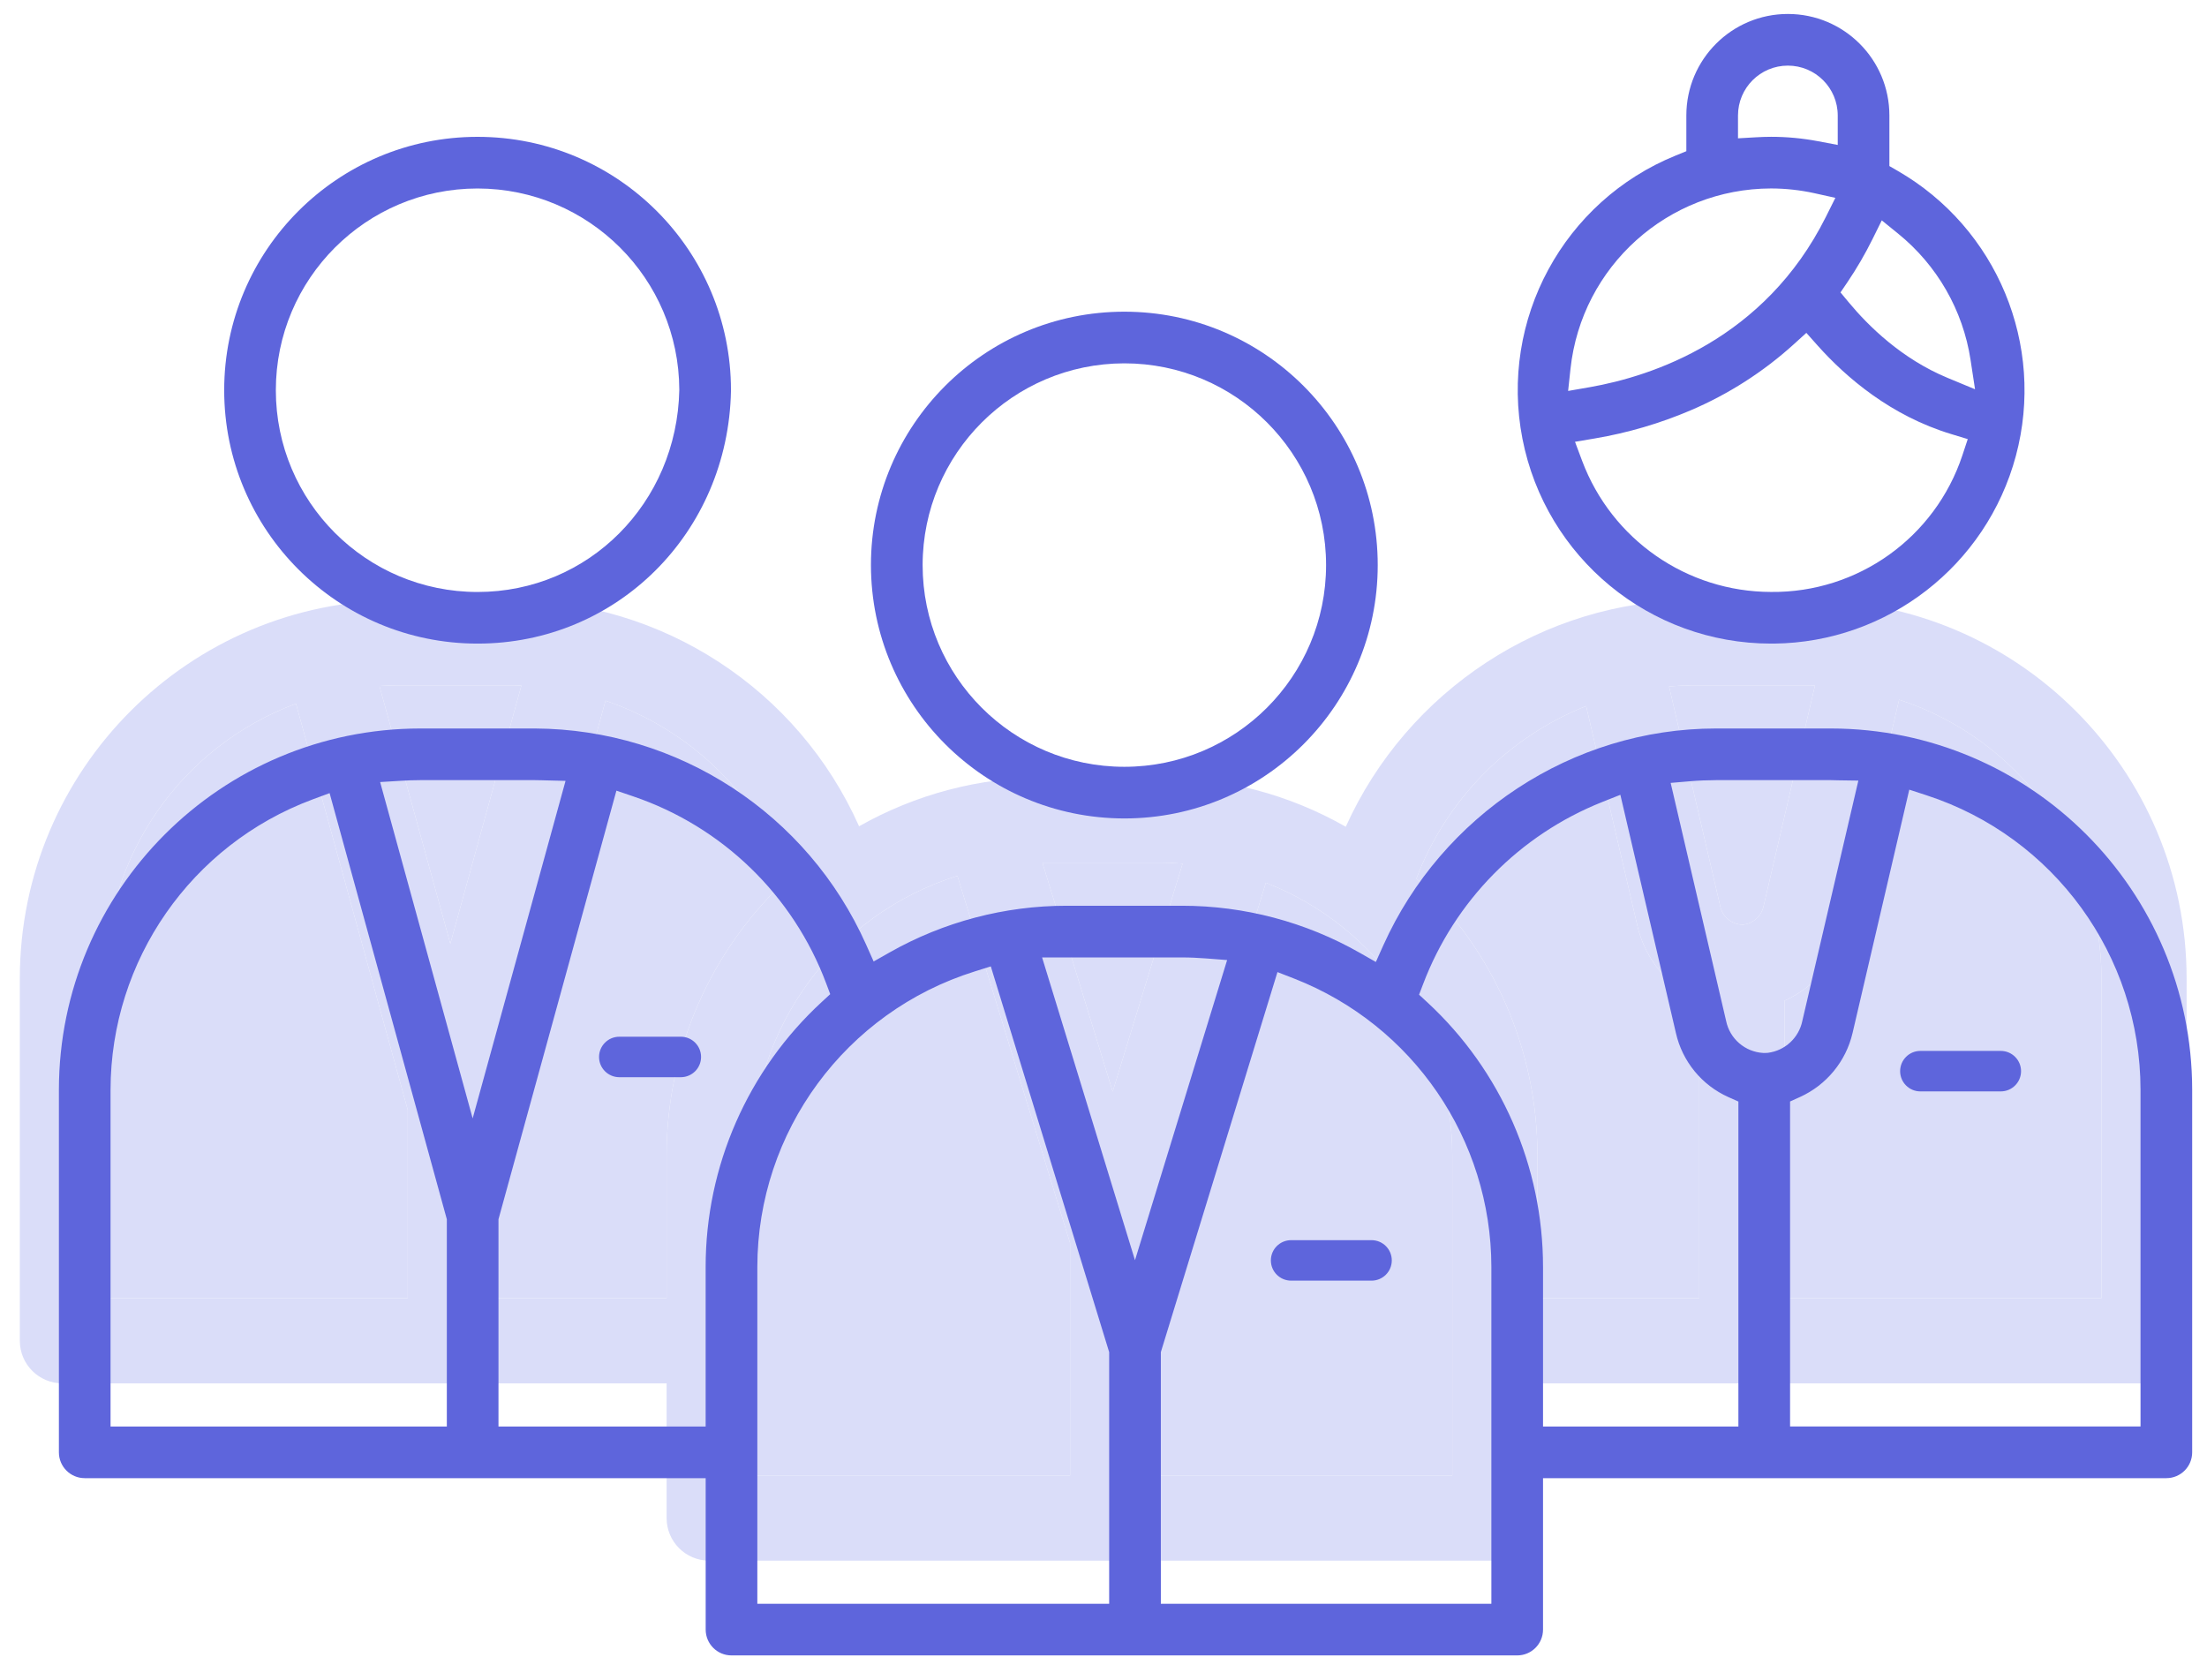
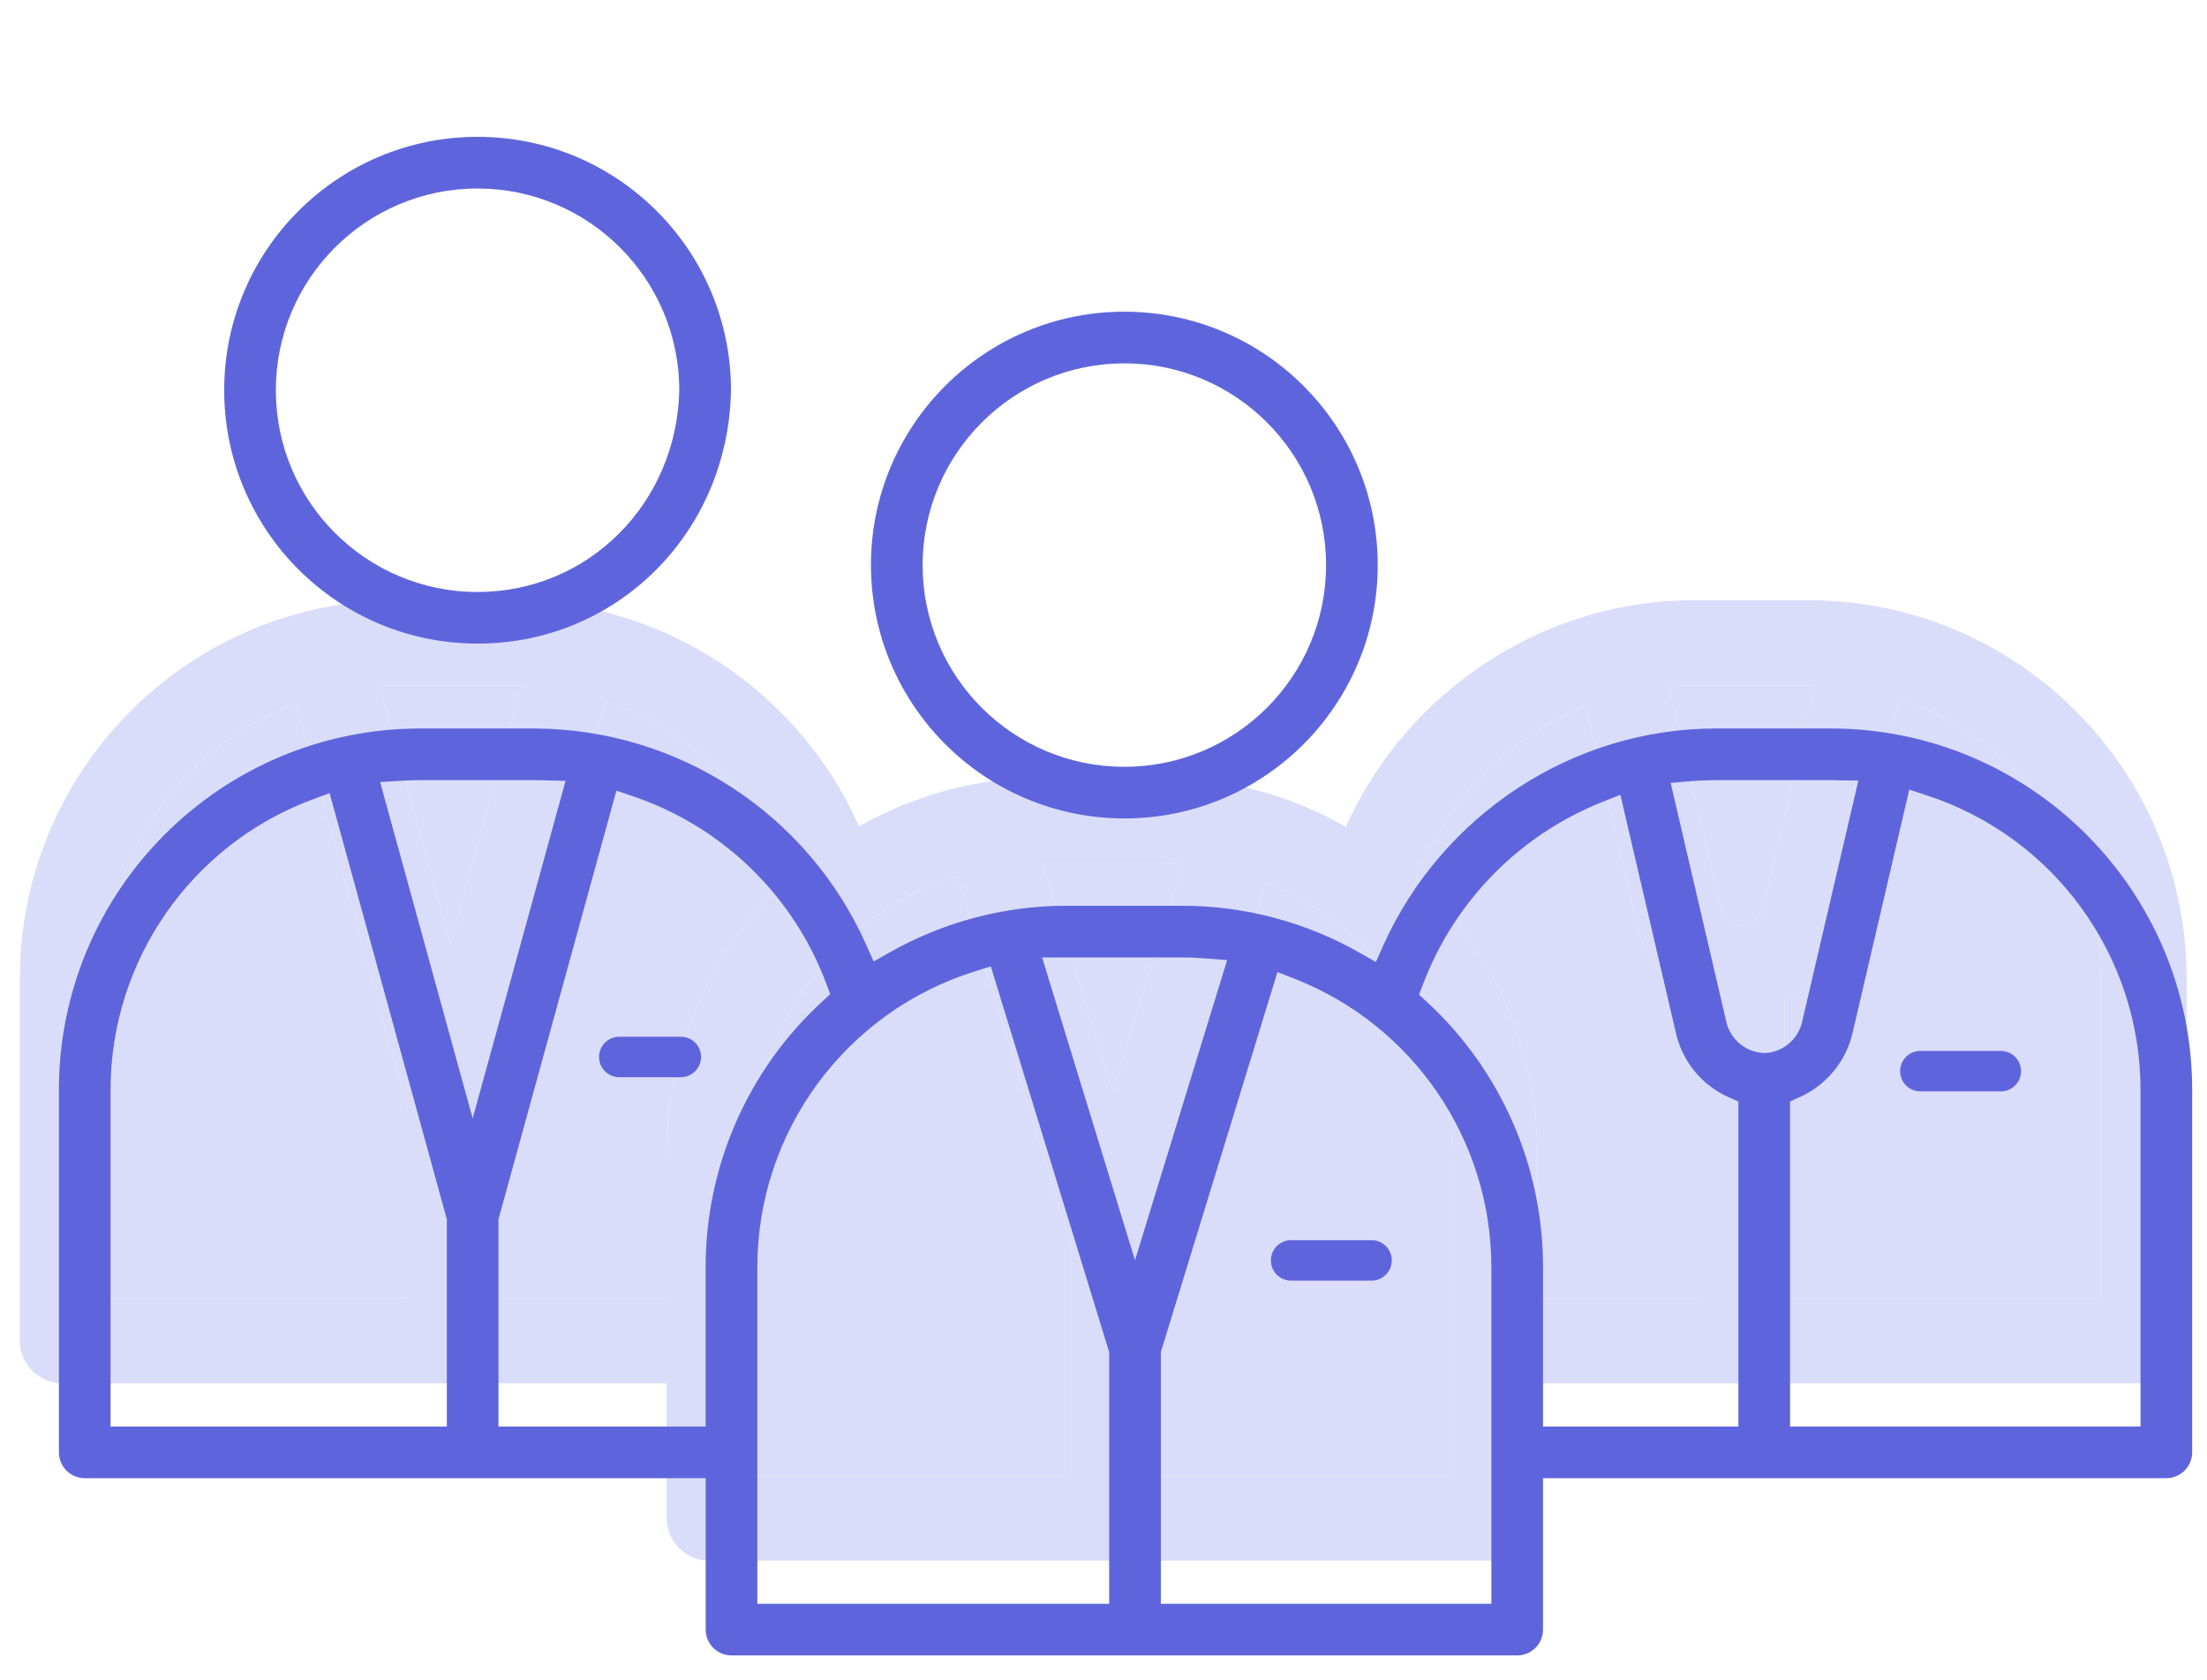
<svg xmlns="http://www.w3.org/2000/svg" width="67" height="51" viewBox="0 0 67 51" fill="none">
  <path d="M54.907 18.22H51.417C46.844 18.22 42.709 20.98 40.855 25.098C39.132 24.116 37.183 23.6 35.2 23.602H31.71C29.737 23.6 27.797 24.111 26.08 25.084C24.228 20.929 20.114 18.244 15.566 18.221H12.076C5.741 18.227 0.609 23.36 0.602 29.694V40.703C0.602 41.417 1.181 41.995 1.894 41.995H20.237V46.084C20.237 46.799 20.815 47.377 21.529 47.377H45.381C46.095 47.377 46.673 46.799 46.673 46.084V41.995H65.088C65.802 41.995 66.381 41.416 66.381 40.703V29.694C66.374 23.36 61.241 18.227 54.907 18.22ZM54.907 20.805C54.972 20.805 55.035 20.81 55.099 20.81L53.54 27.502C53.479 27.801 53.235 28.029 52.931 28.069C52.914 28.07 52.892 28.07 52.879 28.071C52.554 28.053 52.282 27.817 52.22 27.497L50.669 20.838C50.916 20.817 51.166 20.806 51.418 20.805H54.907ZM35.2 26.187C35.437 26.187 35.671 26.199 35.902 26.217L33.779 33.138L31.646 26.189C31.667 26.189 31.688 26.187 31.709 26.187H35.2ZM15.565 20.805C15.653 20.805 15.74 20.809 15.828 20.811L13.671 28.649L11.519 20.824C11.703 20.813 11.889 20.805 12.075 20.805H15.565ZM3.187 29.694C3.191 25.979 5.503 22.657 8.985 21.361L12.379 33.697V39.41H3.187V29.694ZM14.964 39.41V33.697L18.382 21.271C20.945 22.141 22.982 24.116 23.93 26.652C21.575 28.82 20.235 31.874 20.236 35.075V39.41H14.964ZM22.822 35.076C22.826 31.187 25.354 27.752 29.065 26.589L32.486 37.737V44.791H22.822V35.076ZM44.088 44.791H35.071V37.737L38.429 26.797C41.838 28.13 44.084 31.414 44.088 35.075V44.791ZM42.999 26.67C43.906 24.279 45.776 22.379 48.152 21.433L49.703 28.084C49.933 29.105 50.632 29.957 51.588 30.384V39.411H46.673V35.075C46.675 31.883 45.342 28.837 42.999 26.67ZM63.796 39.41H54.173V30.38C55.123 29.951 55.82 29.104 56.057 28.088L57.653 21.241C61.313 22.435 63.791 25.845 63.796 29.694V39.41Z" fill="#DADDF9" />
  <path d="M3.187 29.694C3.191 25.979 5.503 22.657 8.985 21.361L12.379 33.697V39.41H3.187V29.694Z" fill="#DADDF9" />
  <path d="M14.964 39.41V33.697L18.382 21.271C20.945 22.141 22.982 24.116 23.93 26.652C21.575 28.82 20.235 31.874 20.236 35.075V39.41H14.964Z" fill="#DADDF9" />
  <path d="M22.822 35.076C22.826 31.187 25.354 27.752 29.065 26.589L32.486 37.737V44.791H22.822V35.076Z" fill="#DADDF9" />
  <path d="M44.088 44.791H35.071V37.737L38.429 26.797C41.838 28.13 44.084 31.414 44.088 35.075V44.791Z" fill="#DADDF9" />
  <path d="M35.2 26.187C35.437 26.187 35.671 26.199 35.902 26.217L33.779 33.138L31.646 26.189C31.667 26.189 31.688 26.187 31.709 26.187H35.2Z" fill="#DADDF9" />
  <path d="M15.565 20.805C15.653 20.805 15.74 20.809 15.828 20.811L13.671 28.649L11.519 20.824C11.703 20.813 11.889 20.805 12.075 20.805H15.565Z" fill="#DADDF9" />
  <path d="M54.907 20.805C54.972 20.805 55.035 20.81 55.099 20.81L53.54 27.502C53.479 27.801 53.235 28.029 52.931 28.069C52.914 28.07 52.892 28.07 52.879 28.071C52.554 28.053 52.282 27.817 52.22 27.497L50.669 20.838C50.916 20.817 51.166 20.806 51.418 20.805H54.907Z" fill="#DADDF9" />
  <path d="M63.796 39.41H54.173V30.38C55.123 29.951 55.82 29.104 56.057 28.088L57.653 21.241C61.313 22.435 63.791 25.845 63.796 29.694V39.41Z" fill="#DADDF9" />
  <path d="M42.999 26.67C43.906 24.279 45.776 22.379 48.152 21.433L49.703 28.084C49.933 29.105 50.632 29.957 51.588 30.384V39.411H46.673V35.075C46.675 31.883 45.342 28.837 42.999 26.67Z" fill="#DADDF9" />
  <path fill-rule="evenodd" clip-rule="evenodd" d="M34.133 24.846C29.886 24.842 26.445 21.401 26.44 17.154C26.441 12.906 29.884 9.462 34.132 9.462C38.381 9.462 41.825 12.906 41.825 17.154C41.825 21.402 38.381 24.846 34.133 24.846ZM34.132 11.03H34.132C30.751 11.034 28.012 13.774 28.009 17.154V17.154C28.009 20.537 30.75 23.278 34.132 23.278C37.514 23.278 40.257 20.537 40.257 17.154C40.257 13.772 37.515 11.03 34.132 11.03Z" fill="#5E65DC" />
  <path fill-rule="evenodd" clip-rule="evenodd" d="M52.095 22.115H55.585C61.639 22.122 66.544 27.027 66.55 33.081V44.089C66.55 44.522 66.199 44.873 65.766 44.873H46.843V49.47C46.843 49.904 46.492 50.254 46.059 50.254H22.207C21.774 50.254 21.423 49.904 21.423 49.47V44.873H2.572C2.139 44.873 1.788 44.522 1.788 44.089V33.081C1.795 27.027 6.7 22.122 12.755 22.115H16.242C20.591 22.138 24.524 24.705 26.294 28.677L26.522 29.188L27.009 28.912C28.649 27.983 30.503 27.495 32.388 27.496H35.879C37.773 27.495 39.636 27.988 41.282 28.926L41.768 29.203L41.997 28.693C43.771 24.753 47.727 22.115 52.095 22.115ZM12.753 23.683C12.553 23.683 12.356 23.691 12.166 23.703L11.54 23.741L14.349 33.952L17.169 23.705L16.519 23.689L16.466 23.687C16.397 23.685 16.32 23.683 16.243 23.683H12.753ZM55.585 23.683H52.096H52.095C51.829 23.684 51.565 23.695 51.303 23.717L50.718 23.767L52.401 30.991C52.512 31.534 52.975 31.934 53.529 31.965L53.553 31.966L53.575 31.965L53.578 31.965L53.591 31.965C53.6 31.965 53.618 31.964 53.636 31.963L53.656 31.962L53.676 31.96C54.192 31.892 54.608 31.505 54.714 30.997L56.416 23.697L55.784 23.688L55.757 23.687L55.757 23.687C55.711 23.686 55.621 23.683 55.585 23.683ZM58.489 24.144L57.962 23.972L56.24 31.359C56.039 32.22 55.448 32.938 54.642 33.303L54.343 33.438V43.304H64.982V33.08C64.977 29.011 62.358 25.406 58.489 24.144ZM19.224 24.176L18.713 24.002L15.133 37.014V43.305H21.422V38.461C21.421 35.403 22.702 32.484 24.952 30.412L25.204 30.18L25.084 29.86C24.083 27.182 21.931 25.095 19.224 24.176ZM13.565 37.014L10.006 24.077L9.485 24.27C5.805 25.641 3.361 29.153 3.356 33.081V43.305H13.565V37.014ZM50.877 31.358L49.191 24.128L48.642 24.346C46.133 25.345 44.159 27.351 43.202 29.876L43.08 30.196L43.332 30.429C45.571 32.5 46.844 35.411 46.843 38.462V43.306H52.774V33.44L52.473 33.306C51.663 32.944 51.072 32.222 50.877 31.358ZM32.336 29.066L32.334 29.066L32.325 29.066L32.323 29.066H31.636L34.456 38.257L37.253 29.145L36.62 29.096C36.38 29.078 36.132 29.065 35.878 29.065H32.387C32.365 29.065 32.345 29.066 32.336 29.066ZM33.672 41.047L30.079 29.337L29.591 29.49C25.668 30.719 22.996 34.351 22.991 38.462V48.686H33.672V41.047ZM39.292 29.709L38.781 29.51L35.241 41.047V48.686H45.275V38.461C45.27 34.591 42.896 31.119 39.292 29.709Z" fill="#5E65DC" />
-   <path fill-rule="evenodd" clip-rule="evenodd" d="M61.198 13.838C60.304 17.174 57.298 19.501 53.853 19.538H53.767C50.087 19.538 46.923 16.931 46.218 13.318C45.514 9.707 47.467 6.102 50.877 4.719L51.194 4.59V3.506C51.194 1.803 52.574 0.424 54.276 0.424C55.978 0.424 57.358 1.803 57.358 3.506V5.041L57.612 5.188C60.628 6.928 62.099 10.476 61.198 13.838ZM53.3 4.168C53.459 4.159 53.614 4.153 53.767 4.153C54.243 4.153 54.719 4.198 55.187 4.286L55.79 4.4V3.506C55.79 2.67 55.113 1.992 54.276 1.992C53.439 1.992 52.762 2.67 52.762 3.506V4.199L53.3 4.168ZM53.768 5.721L53.766 5.721C50.637 5.726 48.013 8.085 47.677 11.196L47.605 11.868L48.271 11.752C50.145 11.422 53.565 10.312 55.427 6.589L55.718 6.006L55.082 5.865C54.65 5.77 54.209 5.722 53.768 5.721ZM57.62 7.09L57.127 6.69L56.845 7.26C56.622 7.71 56.369 8.145 56.088 8.561L55.874 8.877L56.117 9.17C56.726 9.905 57.736 10.895 59.124 11.471L59.958 11.817L59.822 10.925C59.592 9.417 58.806 8.049 57.62 7.09ZM55.178 10.488L54.837 10.105L54.457 10.45C53.532 11.289 52.472 11.967 51.324 12.457C50.393 12.854 49.419 13.14 48.422 13.309L47.814 13.412L48.03 13.989C48.927 16.38 51.21 17.966 53.764 17.97C56.395 17.998 58.743 16.323 59.573 13.825L59.737 13.33L59.237 13.178C57.411 12.625 56.056 11.472 55.178 10.488Z" fill="#5E65DC" />
  <path fill-rule="evenodd" clip-rule="evenodd" d="M6.806 11.845C6.806 7.597 10.25 4.154 14.498 4.154C18.747 4.154 22.191 7.598 22.191 11.846V11.865C22.107 16.178 18.724 19.538 14.498 19.538C10.25 19.538 6.806 16.094 6.806 11.845ZM14.498 5.722C11.116 5.722 8.374 8.464 8.374 11.846C8.374 15.229 11.116 17.971 14.498 17.971C17.871 17.971 20.551 15.267 20.622 11.844L20.622 11.838L20.622 11.832C20.611 8.457 17.873 5.726 14.498 5.722Z" fill="#5E65DC" />
  <path fill-rule="evenodd" clip-rule="evenodd" d="M57.684 32.518C57.684 32.179 57.959 31.903 58.298 31.903H60.74C61.079 31.903 61.355 32.179 61.355 32.518C61.355 32.857 61.079 33.132 60.74 33.132H58.298C57.959 33.132 57.684 32.857 57.684 32.518Z" fill="#5E65DC" />
  <path fill-rule="evenodd" clip-rule="evenodd" d="M38.581 38.263C38.581 37.923 38.856 37.648 39.196 37.648H41.637C41.977 37.648 42.252 37.923 42.252 38.263C42.252 38.602 41.977 38.877 41.637 38.877H39.196C38.856 38.877 38.581 38.602 38.581 38.263Z" fill="#5E65DC" />
  <path fill-rule="evenodd" clip-rule="evenodd" d="M18.186 32.087C18.186 31.747 18.462 31.472 18.801 31.472H20.668C21.008 31.472 21.283 31.747 21.283 32.087C21.283 32.426 21.008 32.701 20.668 32.701H18.801C18.462 32.701 18.186 32.426 18.186 32.087Z" fill="#5E65DC" />
</svg>